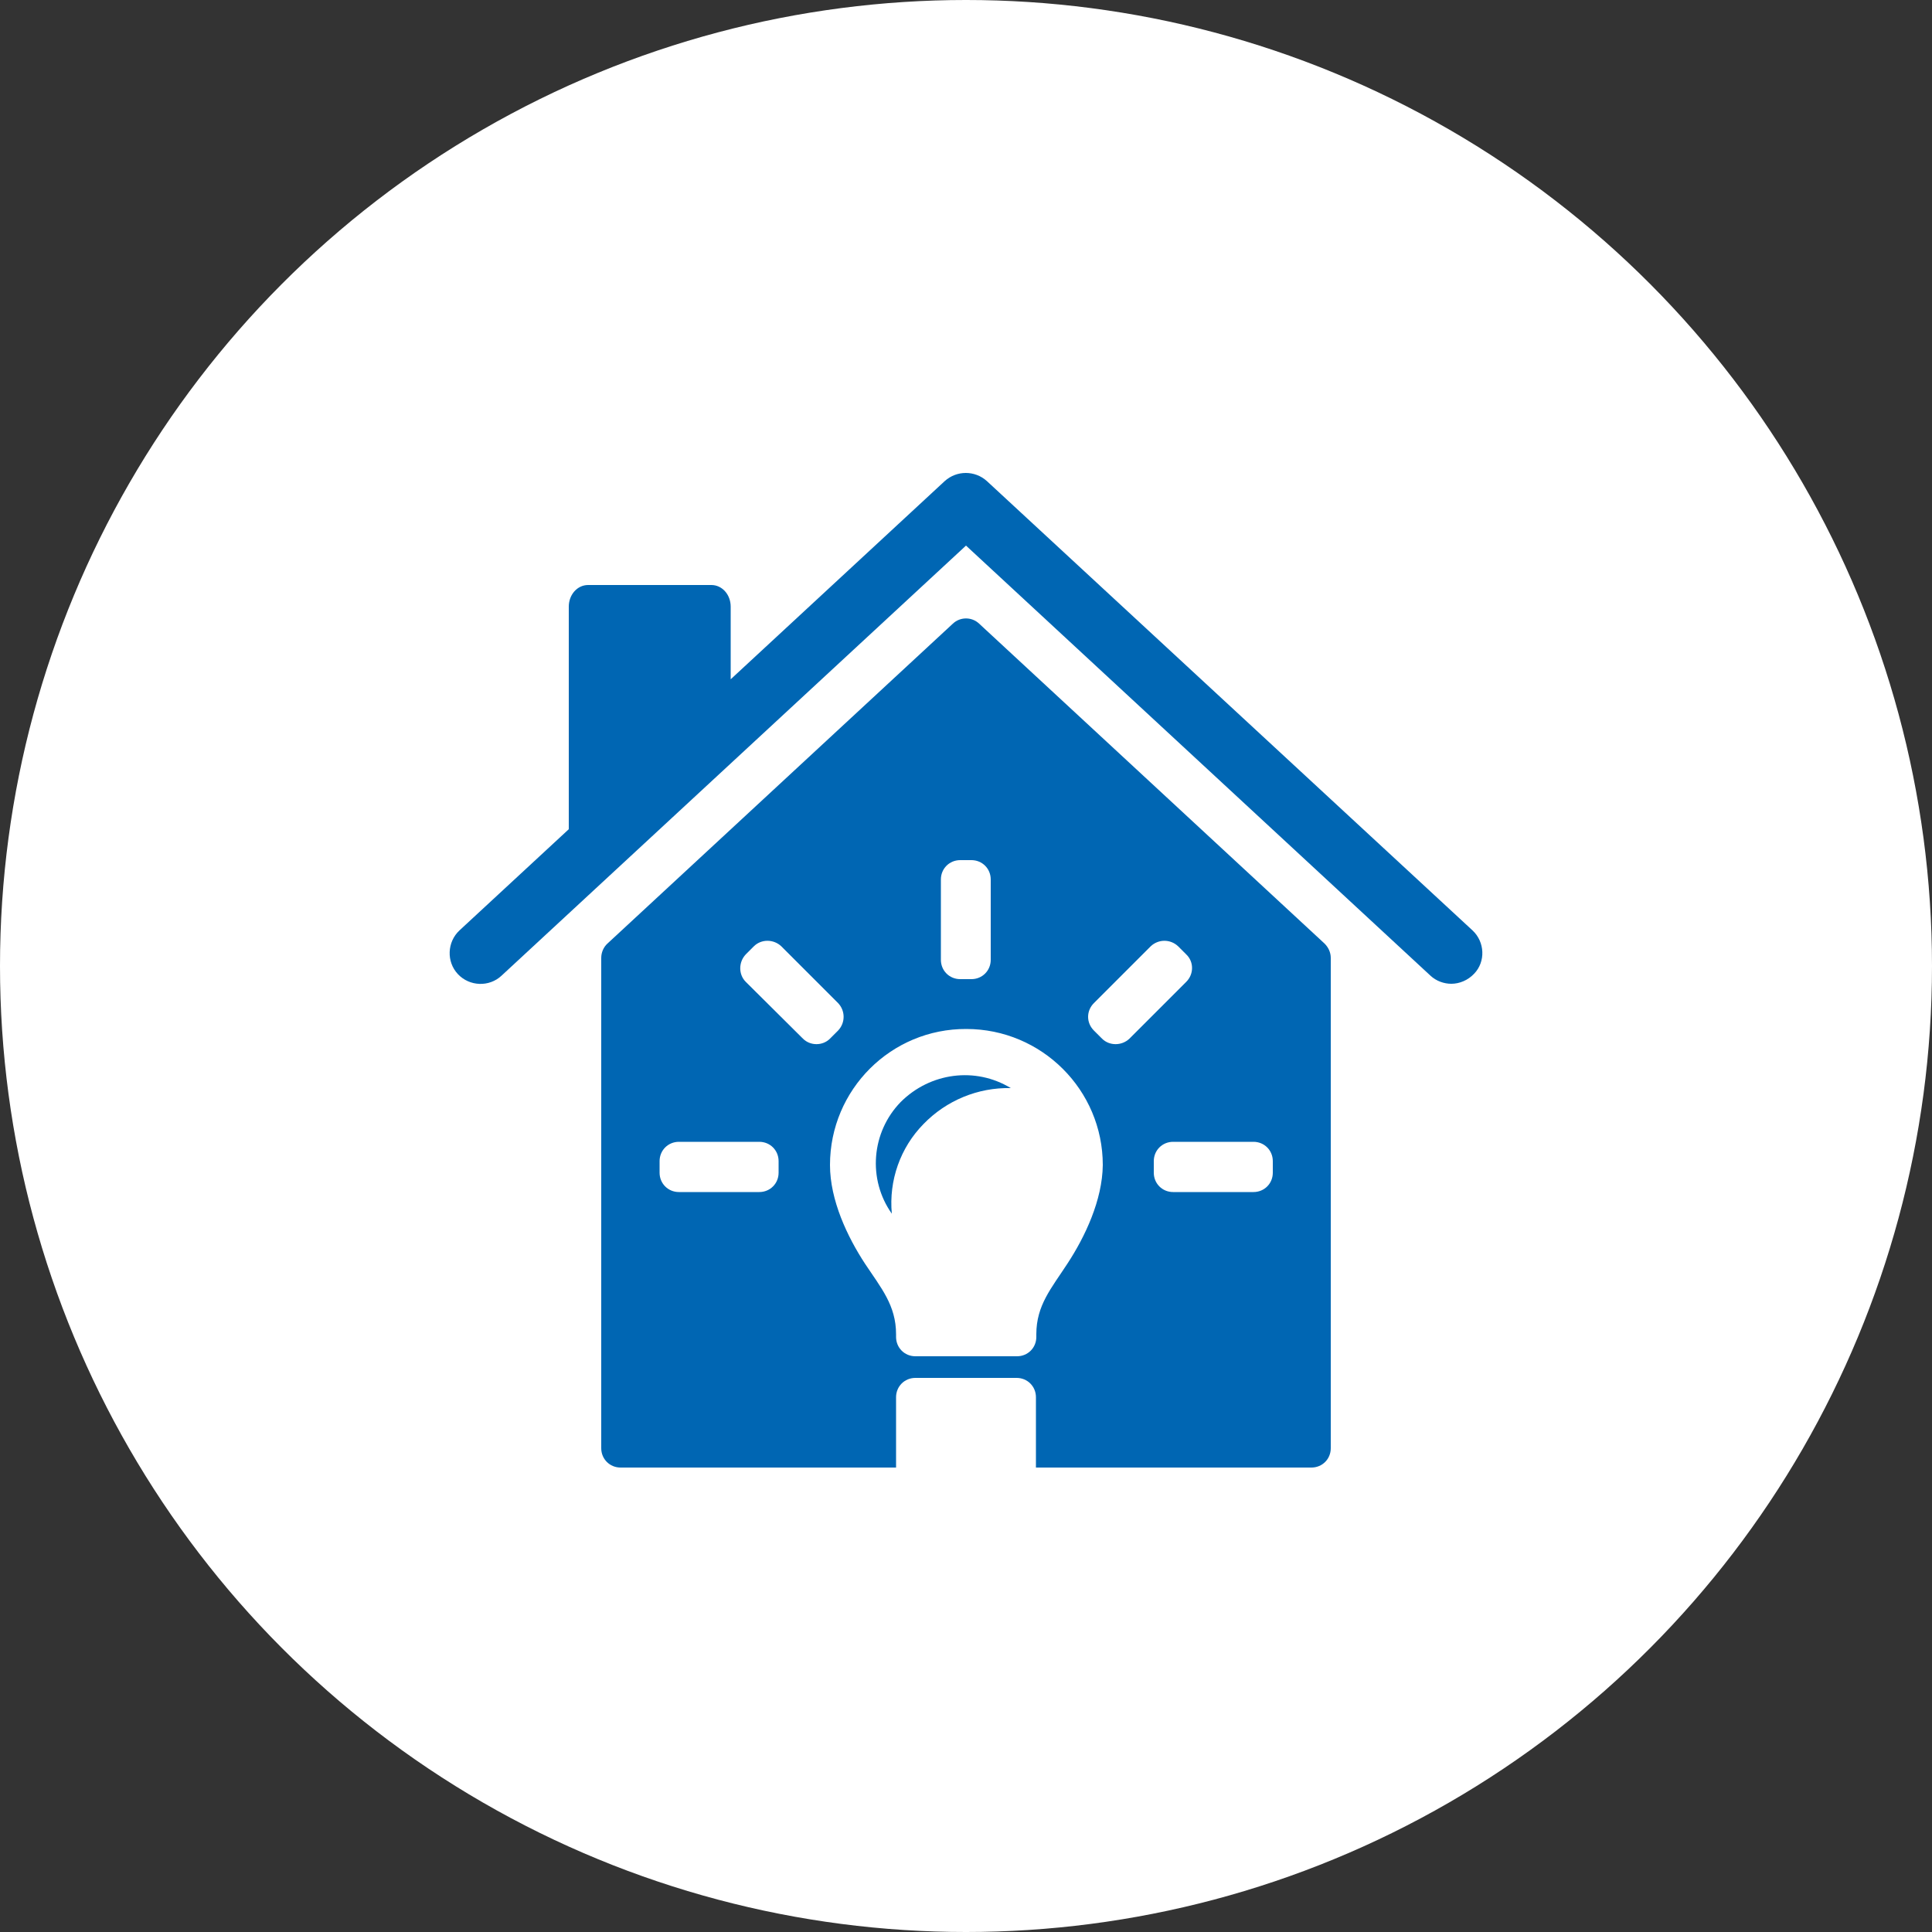
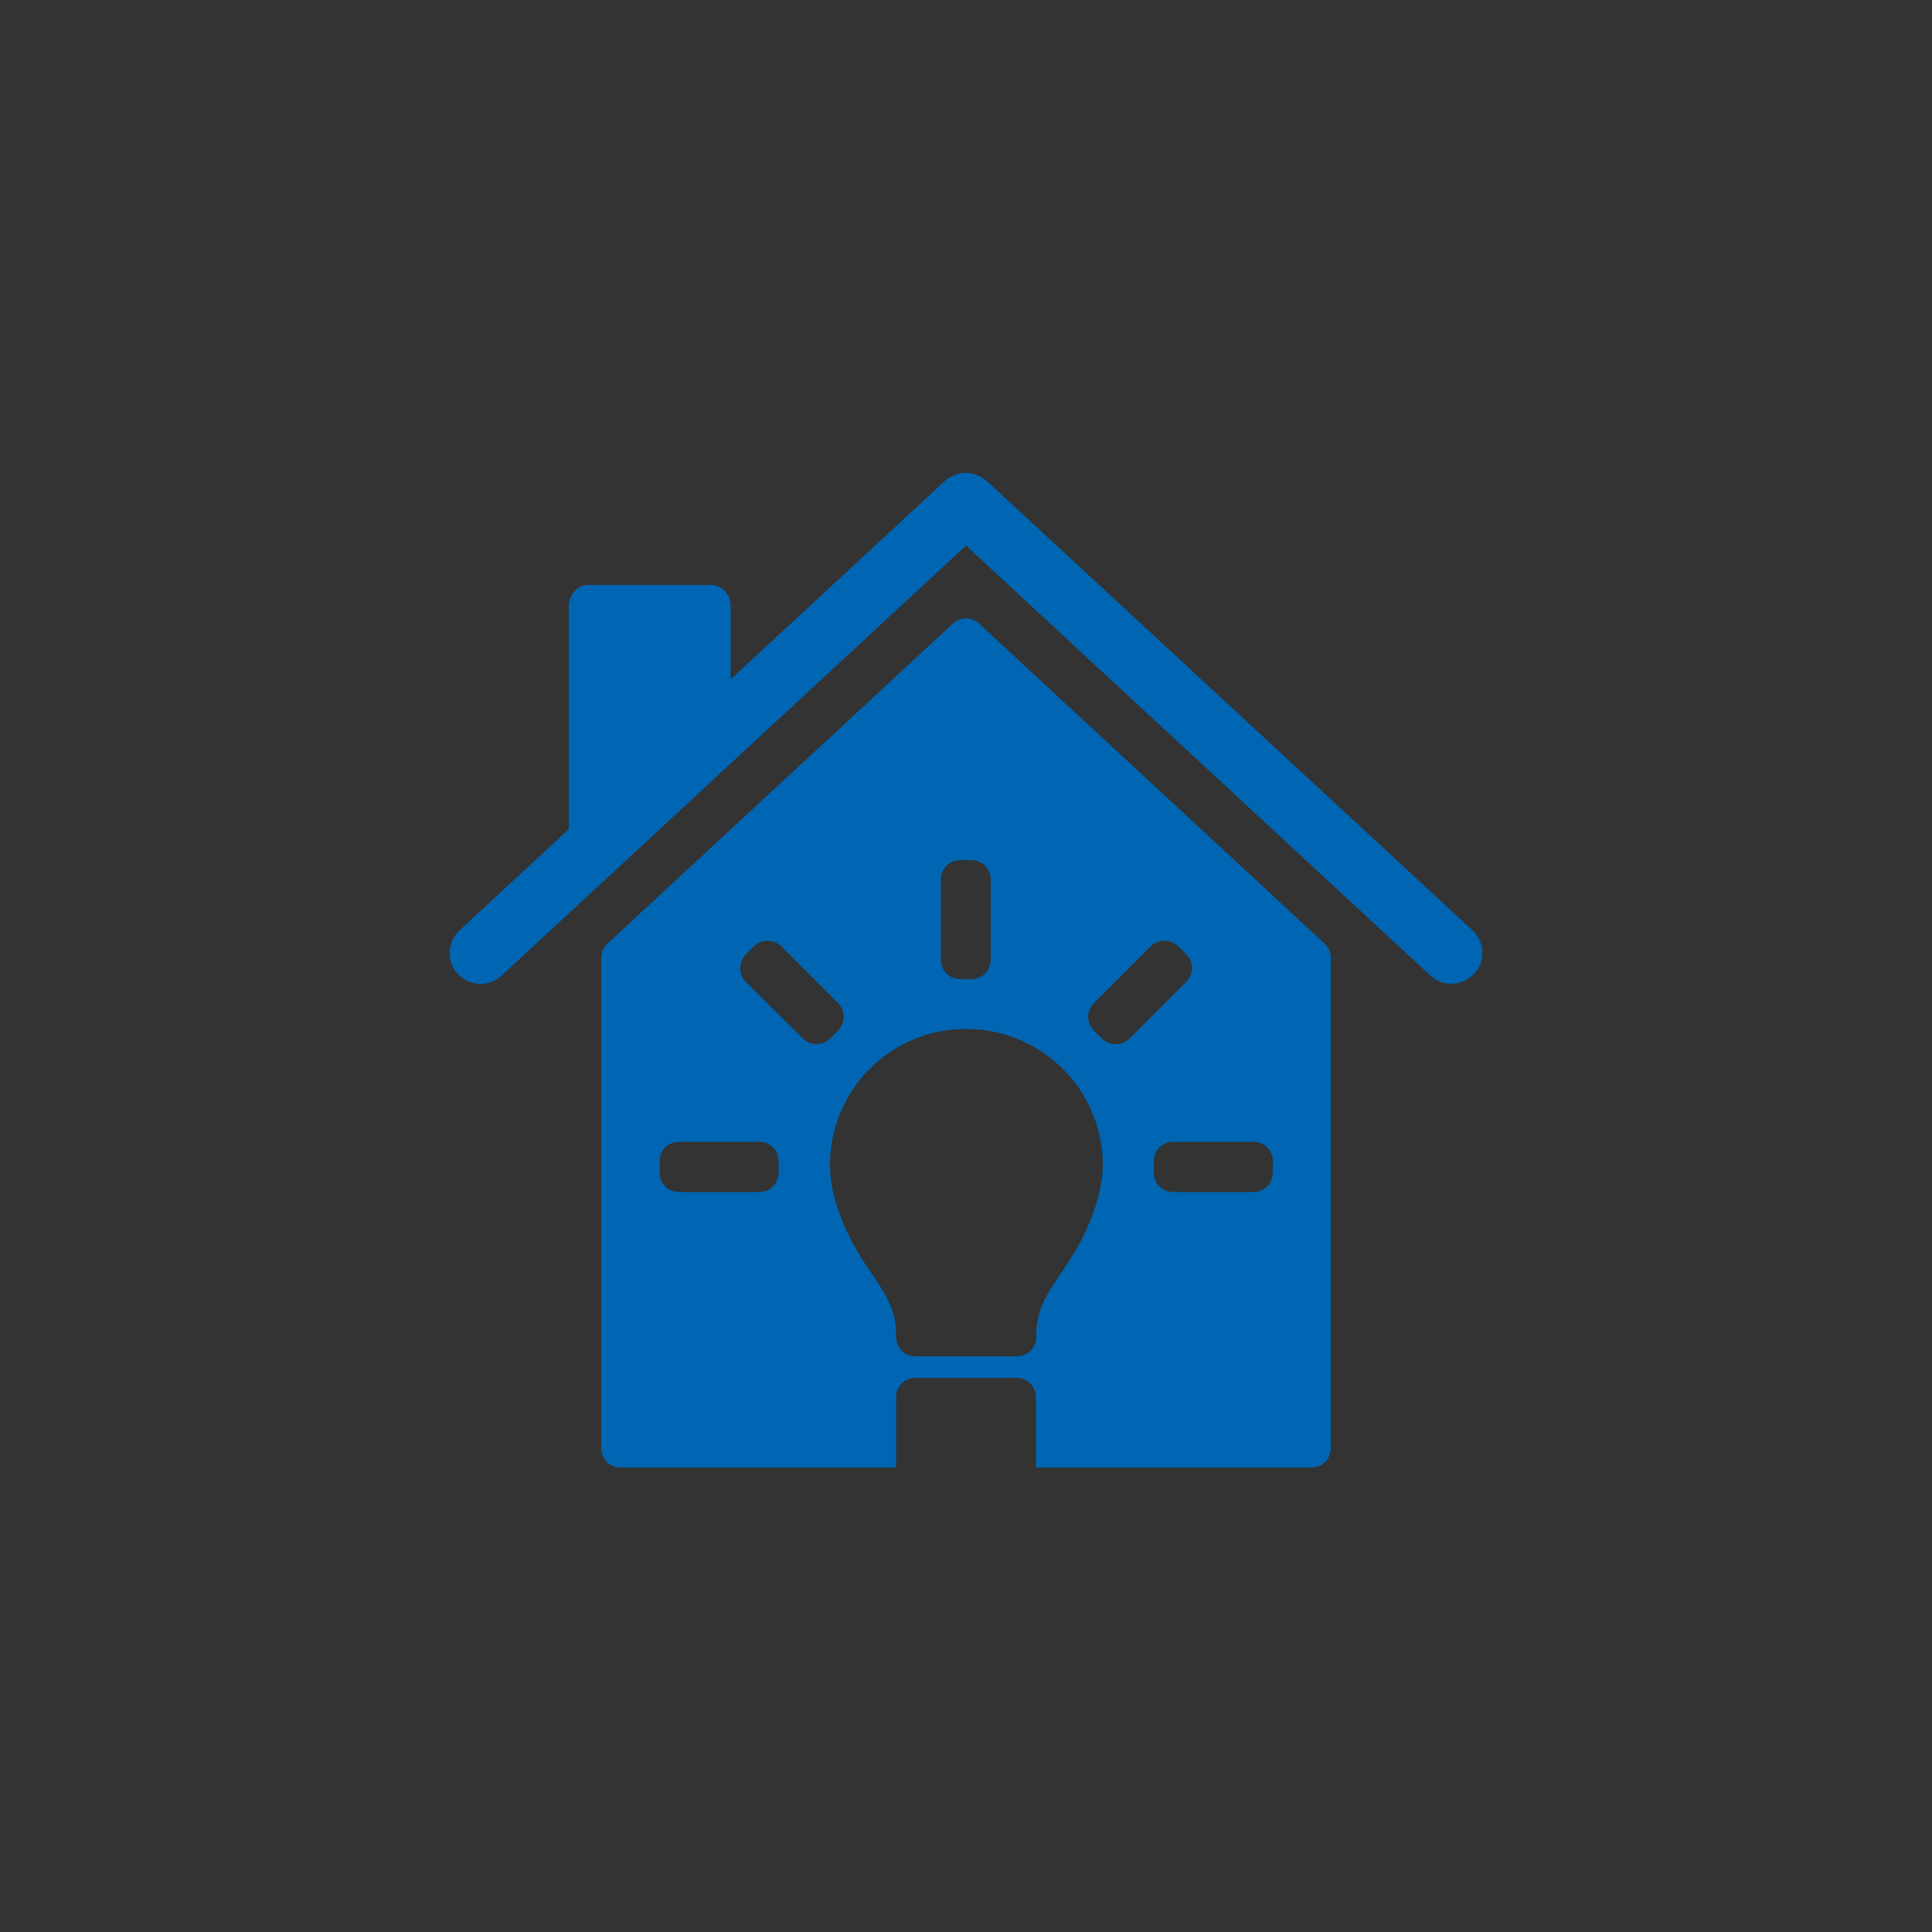
<svg xmlns="http://www.w3.org/2000/svg" version="1.1" id="Ebene_1" x="0px" y="0px" viewBox="0 0 500 500" style="enable-background:new 0 0 500 500;" xml:space="preserve">
  <rect x="0" y="0" width="500" height="500" fill="#333333" stroke="none" />
  <style type="text/css">
	.st0{fill:#FFFFFF;}
	.st1{fill-rule:evenodd;clip-rule:evenodd;fill:#0066B3;}
</style>
-   <circle class="st0" cx="250" cy="250" r="250" />
  <g id="Ebene_5">
    <g>
      <path class="st1" d="M381.1,240.8L255.4,124.5c-3.1-2.8-7.8-2.8-10.9,0l-55.4,51.3V157c0-3.1-2.2-5.6-5-5.6h-31.9    c-2.8,0-5,2.5-5,5.6v57.6l-28.3,26.2c-3.2,3-3.4,8.1-0.4,11.3s8.1,3.4,11.3,0.4L250,141.2l120.2,111.3c1.5,1.4,3.5,2.1,5.4,2.1    c2.1,0,4.3-0.9,5.9-2.6C384.5,248.9,384.3,243.8,381.1,240.8z" />
-       <path class="st1" d="M233.1,285.2c-7.6,7.8-8.6,20-2.3,28.9c-0.8-8.6,2.2-17.1,8.2-23.2c5.9-6.1,14.1-9.5,22.6-9.3    C252.4,276,240.7,277.6,233.1,285.2L233.1,285.2z" />
      <path class="st1" d="M253.4,161.4c-1.9-1.8-4.9-1.8-6.8,0l-89.4,82.8c-1,0.9-1.6,2.3-1.6,3.7v126.9c0,2.8,2.2,5,5,5h71.3v-18.2    c0-2.8,2.2-5,5-5h26.2c2.8,0,5,2.2,5,5v18.2h71.3c2.8,0,5-2.2,5-5V247.9c0-1.4-0.6-2.7-1.6-3.7L253.4,161.4L253.4,161.4z     M243.5,227.6c0-2.8,2.2-5,5-5h2.9c2.8,0,5,2.2,5,5v20.8c0,2.8-2.2,5-5,5h-2.9c-2.8,0-5-2.2-5-5V227.6L243.5,227.6z M201.5,303.5    c0,2.8-2.2,5-5,5h-20.8c-2.8,0-5-2.2-5-5v-3c0-2.8,2.2-5,5-5h20.8c2.8,0,5,2.2,5,5V303.5z M207.8,268.8L193,254.1    c-1.9-1.9-1.9-5.1,0-7.1l2.1-2.1c1.9-1.9,5.1-1.9,7.1,0l14.7,14.7c1.9,2,1.9,5.1,0,7.1l-2.1,2.1    C212.9,270.7,209.7,270.7,207.8,268.8z M276.2,327.1c-4.1,6.3-8,10.7-8,18.2v0.7c0,2.8-2.2,5-5,5h-26.3c-2.8,0-5-2.2-5-5v-0.7    c0-7.5-3.9-12-8-18.2c-4.6-7-9.1-16.5-9.1-25.6c0-19.5,15.8-35.3,35.3-35.2l0,0l0,0l0,0l0,0c19.5,0,35.3,15.8,35.3,35.2    C285.3,310.6,280.8,320.1,276.2,327.1L276.2,327.1z M285.2,268.8l-2.1-2.1c-2-2-2-5.1,0-7.1l14.7-14.7c2-1.9,5.1-1.9,7.1,0    l2.1,2.1c2,1.9,2,5.1,0,7.1l-14.7,14.7C290.3,270.7,287.1,270.7,285.2,268.8z M329.4,303.5c0,2.8-2.2,5-5,5h-20.8    c-2.8,0-5-2.2-5-5v-3c0-2.8,2.2-5,5-5h20.8c2.8,0,5,2.2,5,5V303.5z" />
    </g>
  </g>
</svg>